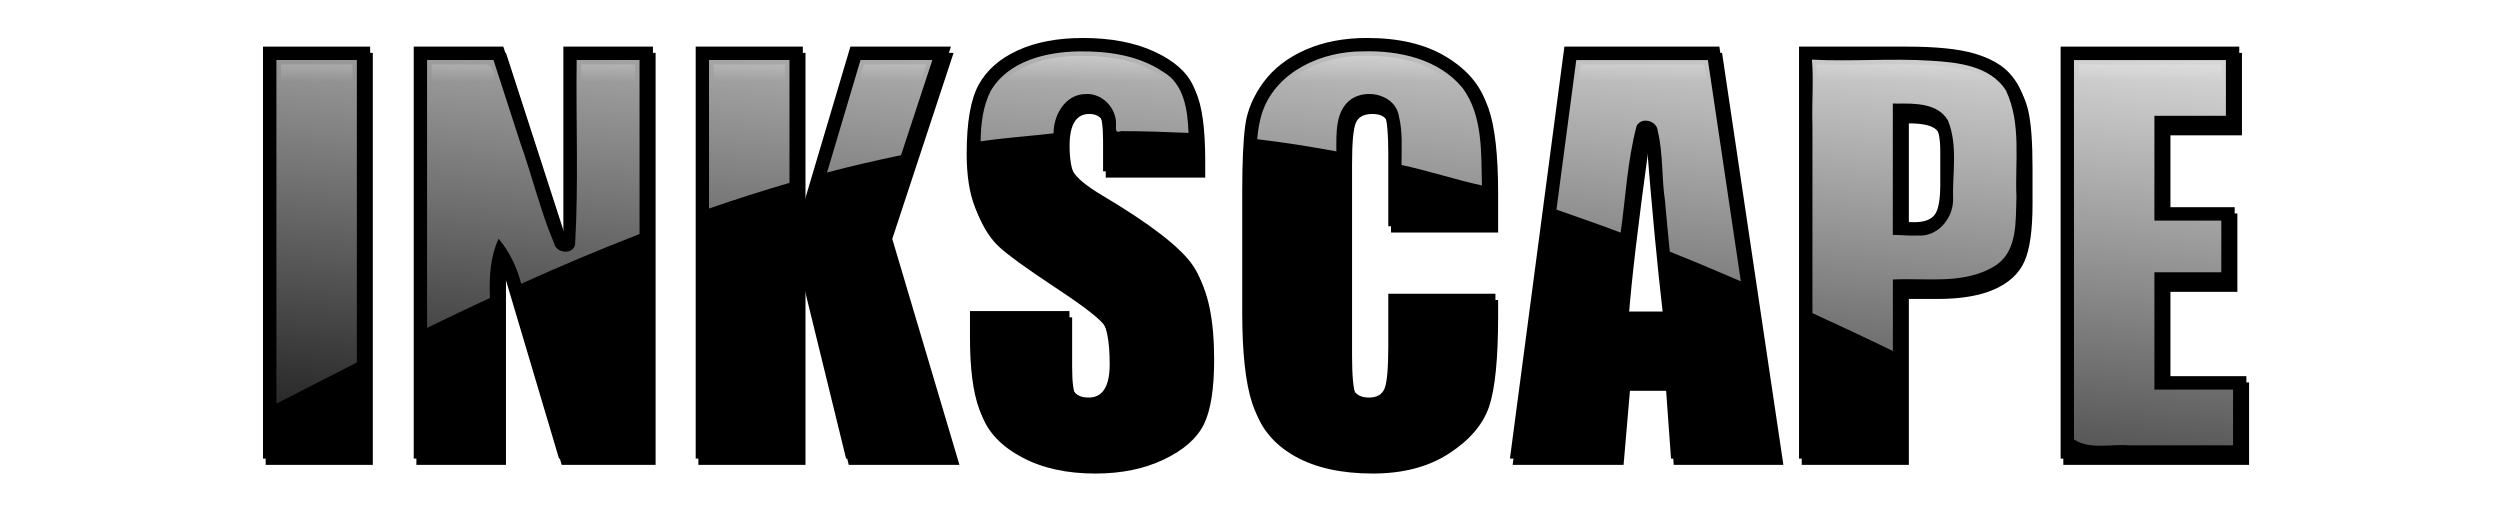
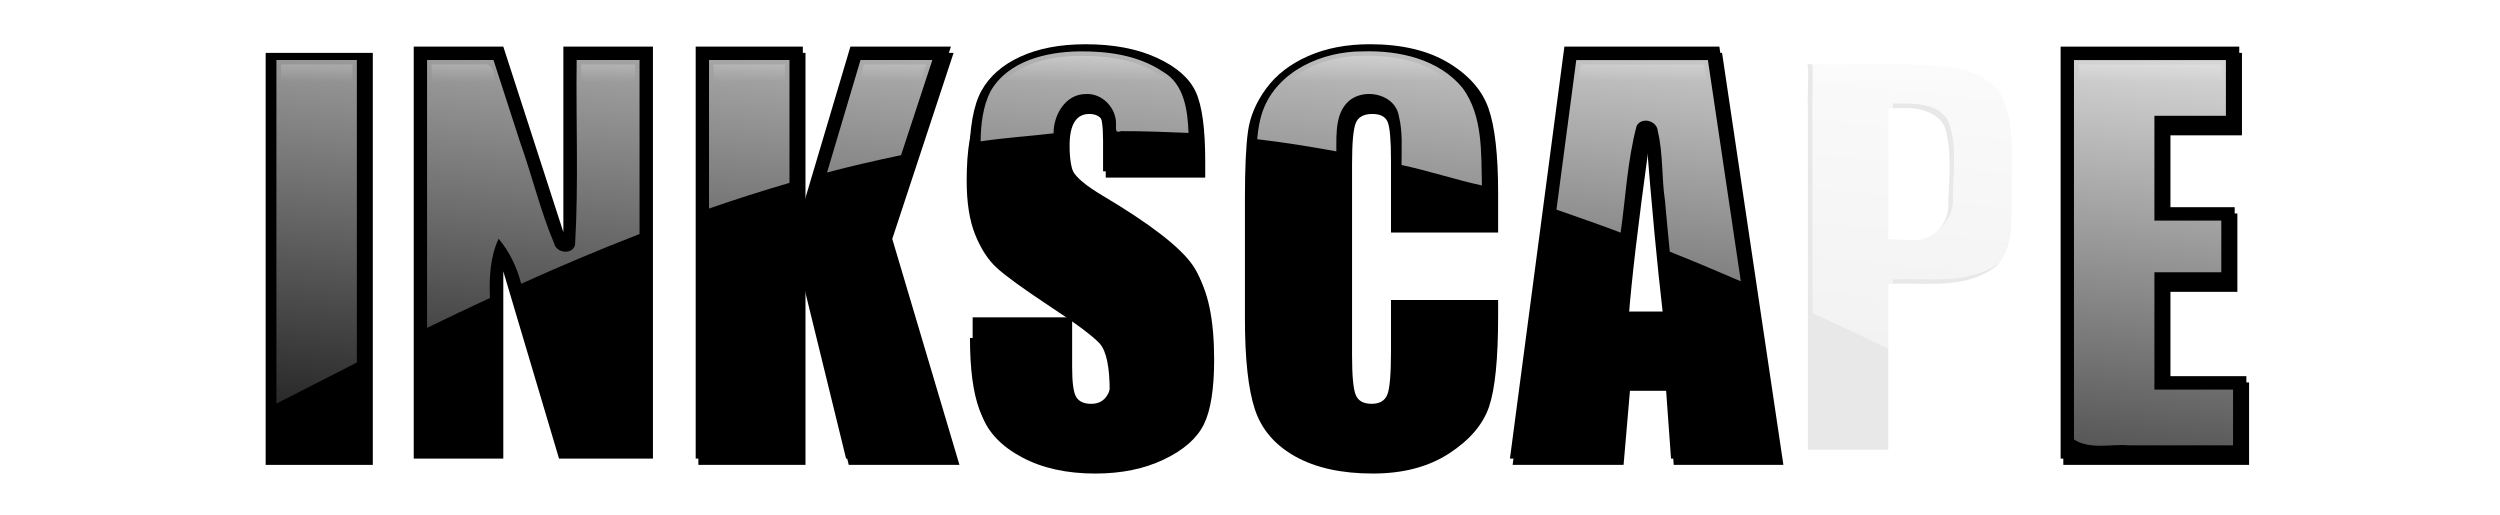
<svg xmlns="http://www.w3.org/2000/svg" xmlns:xlink="http://www.w3.org/1999/xlink" version="1.1" viewBox="0 0 886.08 182.39">
  <defs>
    <filter id="e" color-interpolation-filters="sRGB">
      <feGaussianBlur stdDeviation="3.852" />
    </filter>
    <filter id="f" x="-.25" y="-.25" width="1.5" height="1.5" color-interpolation-filters="sRGB">
      <feGaussianBlur result="result8" stdDeviation="4" />
      <feTurbulence baseFrequency="0.01 0.01" numOctaves="7" result="result7" seed="50" />
      <feColorMatrix result="result5" values="1 0 0 0 0 0 1 0 0 0 0 0 1 0 0 0 0 0 1.4 0 " />
      <feComposite in="result5" in2="result8" operator="in" result="result6" />
      <feDisplacementMap in="result5" in2="result6" result="result4" scale="100" />
      <feFlood flood-color="rgb(224,224,224)" in="result4" result="result9" />
      <feComposite in2="result4" operator="atop" result="result2" />
      <feComposite in="result2" in2="SourceGraphic" operator="atop" result="result9" />
      <feBlend in2="result9" mode="darken" result="fbSourceGraphic" />
      <feGaussianBlur in="fbSourceGraphic" result="result0" stdDeviation="5" />
      <feSpecularLighting lighting-color="#ffffff" in="result0" result="result1" specularConstant="0.8" specularExponent="30" surfaceScale="8">
        <feDistantLight azimuth="235" elevation="55" />
      </feSpecularLighting>
      <feComposite in="result1" in2="fbSourceGraphic" operator="in" result="result2" />
      <feComposite in="fbSourceGraphic" in2="result2" k2="1" k3="1" operator="arithmetic" result="result4" />
    </filter>
    <linearGradient id="c" x1="-1054.3" x2="-1105.7" y1="755.22" y2="1258.1" gradientUnits="userSpaceOnUse" xlink:href="#a" />
    <linearGradient id="a">
      <stop stop-color="#fff" offset="0" />
      <stop stop-color="#fff" stop-opacity="0" offset="1" />
    </linearGradient>
    <filter id="d" color-interpolation-filters="sRGB">
      <feGaussianBlur stdDeviation="1.877" />
    </filter>
    <linearGradient id="b" x1="-1104.3" x2="-1104.3" y1="843.79" y2="903.79" gradientUnits="userSpaceOnUse" xlink:href="#a" />
  </defs>
  <g transform="translate(66.133 -.884)">
    <g transform="matrix(.555 0 0 .555 1010 -471.68)">
      <g filter="url(#e)">
        <path d="m-1700.9 885.24v263.11h-68.418v-263.11z" />
-         <path d="m-1520.3 885.24v263.11h-59.967l-35.59-119.61v119.61h-57.205v-263.11h57.205l38.353 118.47v-118.47z" />
        <path d="m-1330 885.24-39.166 118.8 42.904 144.31h-70.693l-27.627-112.78v112.78h-68.418v-263.11h68.418v102.22l30.39-102.22z" />
        <path d="m-1169.3 964.88h-63.543v-19.502c-1e-4 -9.101-0.813-14.897-2.438-17.389-1.625-2.492-4.334-3.738-8.126-3.738-4.117 2.3e-4 -7.232 1.679-9.345 5.038-2.113 3.359-3.169 8.451-3.169 15.276-1e-4 8.776 1.192 15.385 3.575 19.827 2.275 4.442 8.721 9.805 19.339 16.089 30.444 18.093 49.621 32.936 57.53 44.529 7.909 11.593 11.863 30.282 11.864 56.067-2e-4 18.743-2.194 32.557-6.582 41.441-4.388 8.884-12.866 16.333-25.433 22.346-12.568 6.013-27.194 9.02-43.879 9.02-18.31 0-33.938-3.467-46.885-10.401-12.947-6.934-21.425-15.764-25.433-26.49-4.009-10.726-6.013-25.948-6.013-45.666v-17.226h63.543v32.015c-1e-4 9.859 0.894 16.197 2.682 19.014 1.788 2.817 4.957 4.225 9.507 4.225 4.55 0 7.936-1.788 10.157-5.363 2.221-3.575 3.331-8.884 3.332-15.926-1e-4 -15.493-2.113-25.623-6.338-30.39-4.334-4.767-15.006-12.73-32.015-23.889-17.01-11.268-28.277-19.447-33.803-24.54-5.525-5.092-10.103-12.134-13.732-21.127-3.63-8.992-5.444-20.476-5.444-34.453 0-20.151 2.573-34.886 7.719-44.204 5.146-9.317 13.462-16.603 24.946-21.858 11.484-5.254 25.352-7.882 41.603-7.882 17.768 2.7e-4 32.909 2.871 45.422 8.613 12.513 5.742 20.802 12.974 24.864 21.696 4.063 8.722 6.094 23.538 6.094 44.447z" />
        <path d="m-982.25 999.98h-68.418v-45.829c-1e-4 -13.326-0.731-21.641-2.194-24.946-1.463-3.304-4.686-4.956-9.669-4.957-5.634 2.3e-4 -9.209 2.005-10.726 6.013-1.517 4.009-2.275 12.676-2.275 26.002v122.21c0 12.784 0.758 21.127 2.275 25.027 1.517 3.9 4.929 5.851 10.238 5.851 5.092 0 8.424-1.95 9.995-5.851 1.571-3.9 2.356-13.055 2.357-27.465v-32.99h68.418v10.238c-1.8e-4 27.194-1.923 46.479-5.769 57.855-3.846 11.376-12.351 21.343-25.515 29.902s-29.388 12.838-48.673 12.838c-20.043 0-36.566-3.629-49.566-10.888-13.001-7.259-21.614-17.308-25.84-30.146-4.225-12.838-6.338-32.15-6.338-57.936v-76.869c0-18.96 0.65-33.18 1.95-42.66 1.3-9.48 5.173-18.608 11.62-27.383 6.446-8.775 15.385-15.682 26.815-20.72 11.43-5.038 24.566-7.557 39.41-7.557 20.152 2.7e-4 36.782 3.901 49.892 11.701 13.109 7.801 21.722 17.525 25.84 29.171 4.117 11.647 6.175 29.767 6.176 54.361z" />
        <path d="m-839.24 885.24 39.166 263.11h-70.043l-3.413-47.291h-24.539l-4.063 47.291h-70.856l34.778-263.11zm-36.24 169.18c-3.467-29.794-6.934-66.576-10.401-110.35-6.934 50.271-11.268 87.053-13.001 110.35z" />
-         <path d="m-788.37 885.24h68.906c18.635 2.6e-4 32.963 1.463 42.985 4.388 10.022 2.925 17.551 7.151 22.589 12.676 5.038 5.526 8.45 12.216 10.238 20.07 1.788 7.855 2.681 20.016 2.682 36.484v22.914c-1.6e-4 16.793-1.734 29.036-5.2 36.728-3.467 7.692-9.832 13.597-19.095 17.714-9.263 4.117-21.371 6.176-36.322 6.176h-18.364v105.96h-68.418zm68.418 45.016v66.955c1.95 0.108 3.629 0.163 5.038 0.163 6.284 1.6e-4 10.645-1.544 13.082-4.632 2.438-3.088 3.656-9.507 3.657-19.258v-21.614c-1e-4 -8.992-1.409-14.843-4.225-17.551-2.817-2.708-8.668-4.063-17.551-4.063z" />
        <path d="m-621.31 885.24h114.08v52.654h-45.666v49.892h42.741v50.054h-42.741v57.855h50.217v52.654h-118.63z" />
      </g>
      <g>
-         <path d="m-1702.6 881.24v263.11h-68.418v-263.11z" />
        <path d="m-1522 881.24v263.11h-59.967l-35.59-119.61v119.61h-57.205v-263.11h57.205l38.353 118.47v-118.47z" />
        <path d="m-1331.7 881.24-39.166 118.8 42.904 144.31h-70.693l-27.627-112.78v112.78h-68.418v-263.11h68.418v102.22l30.39-102.22z" />
-         <path d="m-1171 960.88h-63.543v-19.502c-1e-4 -9.101-0.813-14.897-2.438-17.389-1.625-2.492-4.334-3.738-8.126-3.738-4.117 2.3e-4 -7.232 1.679-9.345 5.038-2.113 3.359-3.169 8.451-3.169 15.276-1e-4 8.776 1.192 15.385 3.575 19.827 2.275 4.442 8.722 9.805 19.339 16.089 30.444 18.093 49.62 32.936 57.53 44.529 7.909 11.593 11.863 30.282 11.863 56.067-1e-4 18.743-2.194 32.557-6.582 41.441-4.388 8.884-12.866 16.333-25.433 22.346-12.568 6.013-27.194 9.02-43.878 9.02-18.31 0-33.938-3.467-46.885-10.401-12.947-6.934-21.425-15.764-25.433-26.49-4.009-10.726-6.013-25.948-6.013-45.666v-17.226h63.543v32.015c-1e-4 9.859 0.894 16.197 2.681 19.014 1.788 2.817 4.957 4.225 9.507 4.225 4.55 0 7.936-1.788 10.157-5.363 2.221-3.575 3.331-8.884 3.332-15.926-1e-4 -15.493-2.113-25.623-6.338-30.39-4.334-4.767-15.005-12.73-32.015-23.889-17.01-11.268-28.277-19.447-33.803-24.54-5.526-5.092-10.103-12.134-13.732-21.127-3.63-8.992-5.444-20.476-5.444-34.453 0-20.151 2.573-34.886 7.719-44.204 5.146-9.317 13.462-16.603 24.946-21.858 11.484-5.254 25.352-7.882 41.603-7.882 17.768 2.7e-4 32.909 2.871 45.422 8.613 12.513 5.742 20.802 12.974 24.864 21.696 4.063 8.722 6.094 23.538 6.094 44.447z" />
-         <path d="m-983.97 995.98h-68.418v-45.829c-1e-4 -13.326-0.731-21.641-2.194-24.946-1.463-3.304-4.686-4.956-9.67-4.957-5.634 2.3e-4 -9.209 2.005-10.726 6.013-1.517 4.009-2.275 12.676-2.275 26.002v122.21c-1e-4 12.784 0.758 21.127 2.275 25.027 1.517 3.9 4.929 5.851 10.238 5.851 5.092 0 8.424-1.95 9.995-5.851 1.571-3.9 2.356-13.055 2.356-27.465v-32.99h68.418v10.238c-1.7e-4 27.194-1.923 46.479-5.769 57.855-3.846 11.376-12.351 21.343-25.515 29.902s-29.388 12.838-48.673 12.838c-20.043 0-36.566-3.629-49.567-10.888-13.001-7.259-21.614-17.308-25.84-30.146-4.225-12.838-6.338-32.15-6.338-57.936v-76.869c0-18.96 0.65-33.18 1.95-42.66 1.3-9.48 5.173-18.608 11.62-27.383 6.446-8.775 15.384-15.682 26.815-20.72 11.43-5.038 24.566-7.557 39.409-7.557 20.152 2.7e-4 36.782 3.901 49.892 11.701 13.109 7.801 21.722 17.525 25.84 29.171 4.117 11.647 6.175 29.767 6.176 54.361z" />
+         <path d="m-1171 960.88h-63.543v-19.502c-1e-4 -9.101-0.813-14.897-2.438-17.389-1.625-2.492-4.334-3.738-8.126-3.738-4.117 2.3e-4 -7.232 1.679-9.345 5.038-2.113 3.359-3.169 8.451-3.169 15.276-1e-4 8.776 1.192 15.385 3.575 19.827 2.275 4.442 8.722 9.805 19.339 16.089 30.444 18.093 49.62 32.936 57.53 44.529 7.909 11.593 11.863 30.282 11.863 56.067-1e-4 18.743-2.194 32.557-6.582 41.441-4.388 8.884-12.866 16.333-25.433 22.346-12.568 6.013-27.194 9.02-43.878 9.02-18.31 0-33.938-3.467-46.885-10.401-12.947-6.934-21.425-15.764-25.433-26.49-4.009-10.726-6.013-25.948-6.013-45.666h63.543v32.015c-1e-4 9.859 0.894 16.197 2.681 19.014 1.788 2.817 4.957 4.225 9.507 4.225 4.55 0 7.936-1.788 10.157-5.363 2.221-3.575 3.331-8.884 3.332-15.926-1e-4 -15.493-2.113-25.623-6.338-30.39-4.334-4.767-15.005-12.73-32.015-23.889-17.01-11.268-28.277-19.447-33.803-24.54-5.526-5.092-10.103-12.134-13.732-21.127-3.63-8.992-5.444-20.476-5.444-34.453 0-20.151 2.573-34.886 7.719-44.204 5.146-9.317 13.462-16.603 24.946-21.858 11.484-5.254 25.352-7.882 41.603-7.882 17.768 2.7e-4 32.909 2.871 45.422 8.613 12.513 5.742 20.802 12.974 24.864 21.696 4.063 8.722 6.094 23.538 6.094 44.447z" />
        <path d="m-840.96 881.24 39.166 263.11h-70.043l-3.413-47.291h-24.54l-4.063 47.291h-70.856l34.778-263.11zm-36.24 169.18c-3.467-29.794-6.934-66.576-10.401-110.35-6.934 50.271-11.268 87.053-13.001 110.35z" />
-         <path d="m-790.09 881.24h68.906c18.635 2.6e-4 32.963 1.463 42.985 4.388 10.022 2.925 17.551 7.151 22.589 12.676 5.038 5.526 8.45 12.216 10.238 20.07 1.788 7.855 2.681 20.016 2.682 36.484v22.914c-1.6e-4 16.793-1.734 29.036-5.2 36.728-3.467 7.692-9.832 13.597-19.095 17.714-9.263 4.117-21.371 6.176-36.322 6.176h-18.364v105.96h-68.418zm68.418 45.016v66.955c1.95 0.108 3.629 0.163 5.038 0.163 6.284 1.6e-4 10.645-1.544 13.082-4.632 2.438-3.088 3.656-9.507 3.657-19.258v-21.614c-1.1e-4 -8.992-1.409-14.843-4.225-17.551-2.817-2.708-8.668-4.063-17.551-4.063z" />
        <path d="m-623.03 881.24h114.08v52.654h-45.666v49.892h42.741v50.054h-42.741v57.855h50.217v52.654h-118.63z" />
      </g>
      <path d="m-1071.3 887.12c-23.831 0.053-50.009 9.938-61.438 32.156-10.072 20.619-6.166 44.319-7.156 66.531 0.527 38.634-2.643 77.671 3.719 115.97 2.942 14.898 12.95 28.203 27 34.031 22.272 10.516 48.69 10.563 72.031 3.844 19.219-6.386 36.992-22.471 38.969-43.406 2.755-15.015 2.6-30.531 2.75-45.812h-51.5c-0.508 19.164 2.792 39.373-3.938 57.719-8.175 14.188-34.229 10.178-36.187-6.656-3.587-31.126-0.565-62.51-1.491-93.75 0.062-26.125-1.266-52.446 1.522-78.438 2.293-10.844 14.162-17.153 24.625-14.469 9.396 1.8 15.818 11.051 14.896 20.465 1.635 18.294 0.487 36.672 0.667 55.003h51.406c-0.571-24.859 2.253-51.514-8.781-74.438-13.754-22.615-42.37-29.515-67.094-28.75zm-184.28 0.094c-19.994 0.801-43.025 6.676-53.562 25.25-8.898 18.934-7.492 40.996-5.085 61.137 3.12 16.188 13.709 30.324 27.83 38.61 18.571 14.018 40.92 24.052 55.756 42.347 7.357 13.906 6.628 30.583 4.594 45.719-2.843 11.975-16.372 20.136-28.156 15.469-9.614-3.355-13.744-14.157-12.992-23.624-0.63-10.198-0.141-20.419-0.133-30.626h-46.5c0.352 20.151-1.404 42.72 10.5 60.031 16.702 20.052 45.069 24.154 69.747 22.168 18.788-1.751 39.715-8.409 50.347-25.075 8.848-18.202 6.287-39.323 5.546-58.994-1.384-16.782-7.793-34.051-21.988-44.038-18.478-16.379-41.841-26.173-60.433-42.156-10.635-12.748-10.92-31.496-6.25-46.781 4.816-12.444 23.274-16.762 32.219-6.344 7.681 9.843 4.538 23.347 5.188 34.875 15.34-0.254 31.692 0.505 46.406-0.375-0.526-16.394 1.295-35.381-9.844-48.75-16.185-16.616-41.196-19.176-63.188-18.844zm470.97 5.688c1.004 9.07-0.334 18.501 0.188 27.719v218.06h51.344v-105.88c22.921-1.147 48.888 3.881 68.438-10.906 12.34-11.918 9.858-30.691 10.423-46.375-0.648-21.455 3.036-44.71-7.235-64.375-10.735-15.193-31.092-17.251-48.217-18.063-24.99-1.49-50.031 0.336-75.033-0.624l0.094 0.438zm-980.75 245.78h51.344v-246.06h-51.344c0 82.021 1e-4 164.04 0 246.06zm96.219 0h40.156c0.451-39.506-1.116-79.136 0.875-118.56 1.99-6.742 12.539-5.799 13.875 0.969 7.203 17.074 10.516 35.454 16.554 52.928 6.419 21.555 12.839 43.11 19.258 64.666h44.969v-246.06h-40.188c-0.522 39.37 1.278 78.871-1.031 118.16-1.883 6.503-11.979 5.108-13.344-1-8.841-20.895-14.049-43.145-21.703-64.53-5.682-17.542-11.365-35.084-17.047-52.626h-42.375v246.06zm180.06 0h51.344c0.504-36.981-1.055-74.112 0.906-111 1.832-6.53 12.069-6.499 13.781 0.125 6.003 13.505 7.078 28.547 11.486 42.616 5.577 22.753 11.155 45.506 16.732 68.259h52.406c-13.458-45.292-26.918-90.583-40.375-135.88 12.088-36.731 24.197-73.455 36.281-110.19h-45.875c-10.634 34.251-19.464 69.322-31.656 103.09-4.107 6.15-14.105 1.254-13.133-5.682-1.515-23.536 0.053-47.153-0.555-70.724 1e-4 -8.896 0-17.792 0-26.688h-51.344v246.06zm521.34 0h53.125c1.353-15.771 2.716-31.541 4.062-47.312h40.406c1.132 15.771 2.271 31.542 3.406 47.312h52.219c-12.208-82.021-24.417-164.04-36.625-246.06h-84.062c-10.844 82.021-21.688 164.04-32.531 246.06zm350.38 0h101.56v-35.594c-16.74 0-33.479-1e-4 -50.219 0v-74.938c14.25 0 28.5 1e-4 42.75 0v-32.969h-42.75v-66.969h45.656v-35.594h-97v246.06zm-106.03-218.2c10.524-0.353 24.098 3.006 27.133 14.56 4.058 16.393 1.689 33.525 1.399 50.19-1.357 10.802-10.798 20.098-22 19.469-5.402 0.242-10.791-0.394-16.188-0.531v-83.594c3.221 0.034 6.437-0.024 9.656-0.094zm-166.62 10.094c8.351 2.114 7.962 12.797 8.748 19.615 3.054 37.253 6.418 74.487 10.846 111.6h-42.375c3.81-41.538 7.588-83.297 15.375-124.22 1.06-3.354 3.248-7.359 7.406-7z" filter="url(#f)" opacity=".301" />
      <path d="m-1068.4 884.28c-26.076-0.184-54.903 12.411-64.188 38.125-2.031 5.78-3.021 11.831-3.5 17.969 16.94 1.986 33.734 4.706 50.531 7.75 0.033-11.377-0.9-26.109 9.656-33.438 10.336-6.86 28.04-2.465 30.25 10.875 2.568 10.196 1.661 20.86 1.719 31.281 17.157 3.623 34.821 9.53 51.344 13.062-0.549-20.97 0.686-44.421-12.312-62.188-15.149-18.529-40.657-24.119-63.5-23.438zm-181.75 0c-20.806 0.365-44.875 6.033-56.156 25.281-5.032 9.848-6.283 21.074-6.437 32.188 15.356-2.327 31.647-3.357 46.594-5.125-0.095-11.654 7.521-24.96 20.344-25.094 10.654-0.788 19.93 8.979 19.531 19.438 0.126 2.553-0.916 5.802 3.219 4.25 14.372-0.06 28.736 0.539 43.094 1.125-0.528-14.162-2.673-31.301-16.281-39.031-15.725-10.572-35.209-13.27-53.906-13.031zm468.31 5.281c1.158 13.817-0.184 27.83 0.312 41.75v120.12c17.206 7.905 34.367 15.898 51.375 24.219v-45.687c22.145-1.131 46.862 3.603 66.406-9.5 13.468-9.656 11.874-28.302 12.506-42.999-1.019-22.737 3.328-47.102-6.756-68.345-10.129-15.673-30.683-17.854-47.81-18.876-25.288-1.63-50.906 0.61-76.033-0.686zm-980.62 219.66c17.147-8.71 34.234-17.534 51.375-26.25v-193.19h-51.375v219.44zm96.219-48.375c13.335-6.482 26.703-12.858 40.156-19.094-0.514-12.818 0.011-26.009 5.531-37.812 7.007 8.314 11.718 18.264 14.406 28.75 24.979-11.251 50.058-21.884 75.594-31.75 0-37.052 1e-4 -74.104 0-111.16h-40.156c-0.522 39.37 1.278 78.871-1.031 118.16-1.883 6.503-11.979 5.108-13.344-1-8.841-20.895-14.049-43.145-21.703-64.53-5.682-17.542-11.365-35.084-17.047-52.626h-42.406c-1e-4 57.021 0 114.04 0 171.06zm180.06-76.188c16.95-5.881 34.121-11.377 51.375-16.406v-78.469h-51.375v94.875zm75.375-23.031c15.588-4.154 31.466-7.737 47.25-11.062 6.667-20.26 13.333-40.521 20-60.781h-45.875l-21.375 71.844zm465.8 23.7c13.668 4.793 27.433 9.524 41 14.688 3.222-22.696 4.313-45.925 10.188-68.094 3.191-6.134 13.153-3.356 13.531 3.312 3.49 14.462 2.368 29.568 4.58 44.246 1.009 10.909 1.963 21.824 3.076 32.723 15.251 6.028 30.302 12.417 45.375 18.906-7.01-47.094-14.021-94.188-21.031-141.28h-84.062c-4.219 31.833-8.438 63.667-12.656 95.5zm330.5 146.81c10.539 6.662 23.269 2.76 34.875 3.719h66.719v-35.594c-16.74-1e-4 -33.479 0-50.219 0v-74.906h42.719v-33h-42.719v-66.938h45.656v-35.594h-97.031v242.31zm-112.78-214.51c11.241-0.148 25.875-0.282 32.281 10.719 6.618 16.219 2.701 34.338 3.312 51.375-0.424 11.686-10.064 23.04-22.375 22.156-5.378 0.291-10.748-0.4-16.125-0.406v-83.906c0.969 0.021 1.938 0.042 2.906 0.062z" fill="url(#c)" />
      <path d="m-1070.6 887.12c-24.201 0.433-50.832 12.459-59.429 36.598-1.609 4.562-2.516 9.344-3.009 14.152 14.89 1.881 29.726 4.177 44.5 6.812-0.434-12.416 1.331-28.295 13.969-34.031 12.48-6.094 30.935 1.415 32.094 16.188 1.966 9.085 1.41 18.449 1.375 27.688 15.281 3.413 30.31 8.328 45.531 11.75-0.506-21.321 0.378-46.183-16.469-61.906-15.696-14.41-37.959-17.868-58.563-17.25zm-179.78 0.062c-20.364 0.225-44.116 5.957-54.312 25.5-3.628 8.062-4.849 16.988-5.125 25.812 13.572-2.016 27.245-2.824 40.812-4.469 0.476-14.107 13.309-28.489 28.219-25.031 10.621 2.055 18.157 12.965 17.531 23.625 13.418-0.798 26.838 0.388 40.25 0.75-0.282-13.477-4.273-29.543-17.812-35.531-14.793-8.746-32.539-10.977-49.562-10.656zm516.03 5.344c-14.832 0.15-29.671 0.632-44.5 0.062 0.381 52.331 0.012 104.67 0.156 157 15.254 7.077 30.503 14.15 45.625 21.5v-43.844c22.778-1.742 48.236 4.11 68.281-9.594 12.305-10.232 9.994-28.006 10.531-42.375-0.887-22.147 3.765-46.582-7.594-66.594-11.602-14.256-31.918-14.896-48.906-15.812-7.859-0.39-15.727-0.417-23.594-0.344zm-1025.2 211.98c15.198-7.791 30.408-15.559 45.625-23.312v-188.56h-45.625v211.87zm96.219-48.25c11.418-5.495 22.833-10.991 34.344-16.281-0.586-14.094 0.932-28.702 7.75-41.281 7.878 8.466 13.75 18.87 16.969 30 23.39-10.459 47.031-20.446 70.875-29.75 1e-4 -35.438 1e-4 -70.875 0-106.31h-34.437c-0.747 39.118 2.001 78.491-1.656 117.44-3.764 8.33-17.792 5.248-18.719-3.469-12.42-32.313-21.247-65.837-32.648-98.528-2.768-4.553-1.939-14.054-7.009-15.441h-35.469c-1e-4 54.542 0 109.08 0 163.62zm180.06-75.625c15.151-5.08 30.247-10.166 45.625-14.531 1e-4 -24.49 0-48.979 0-73.469h-45.625c1e-4 29.333 0 58.667 0 88zm76.688-23.062c13.556-3.474 27.188-6.599 40.875-9.531 6.083-18.469 12.167-36.938 18.25-55.406h-39.813c-6.438 21.646-12.875 43.292-19.312 64.938zm464.78 25.75c11.784 3.94 24.357 8.977 35.625 12.344 3.209-22.174 3.552-45.167 10.719-66.5 5.518-7.521 18.968-2.005 18.406 7.062 3.598 21.637 3.465 43.637 6.371 65.34-0.894 6.865 2.194 10.738 8.992 11.883 10.381 4.171 20.674 8.539 30.95 12.964-6.635-44.594-13.271-89.188-19.906-133.78h-79.125c-4.01 30.229-8.021 60.458-12.031 90.688zm330.25 147.09c12.901 5.677 27.516 0.985 41.219 2.5h54.625v-29.844c-16.74-1e-4 -33.479 0-50.219 0v-80.656h42.719v-27.25h-42.719v-72.688h45.656v-29.844h-91.281v237.78zm-120.02-215.78c13.167-0.011 30.218-1.046 38.469 11.312 8.183 17.801 3.755 38.109 4 57-1.752 13.541-15.298 24.137-28.938 21.844-5.002-0.125-9.993-0.601-15-0.5v-89.687l1 0.021 0.469 0.01z" fill="url(#b)" filter="url(#d)" />
    </g>
  </g>
</svg>